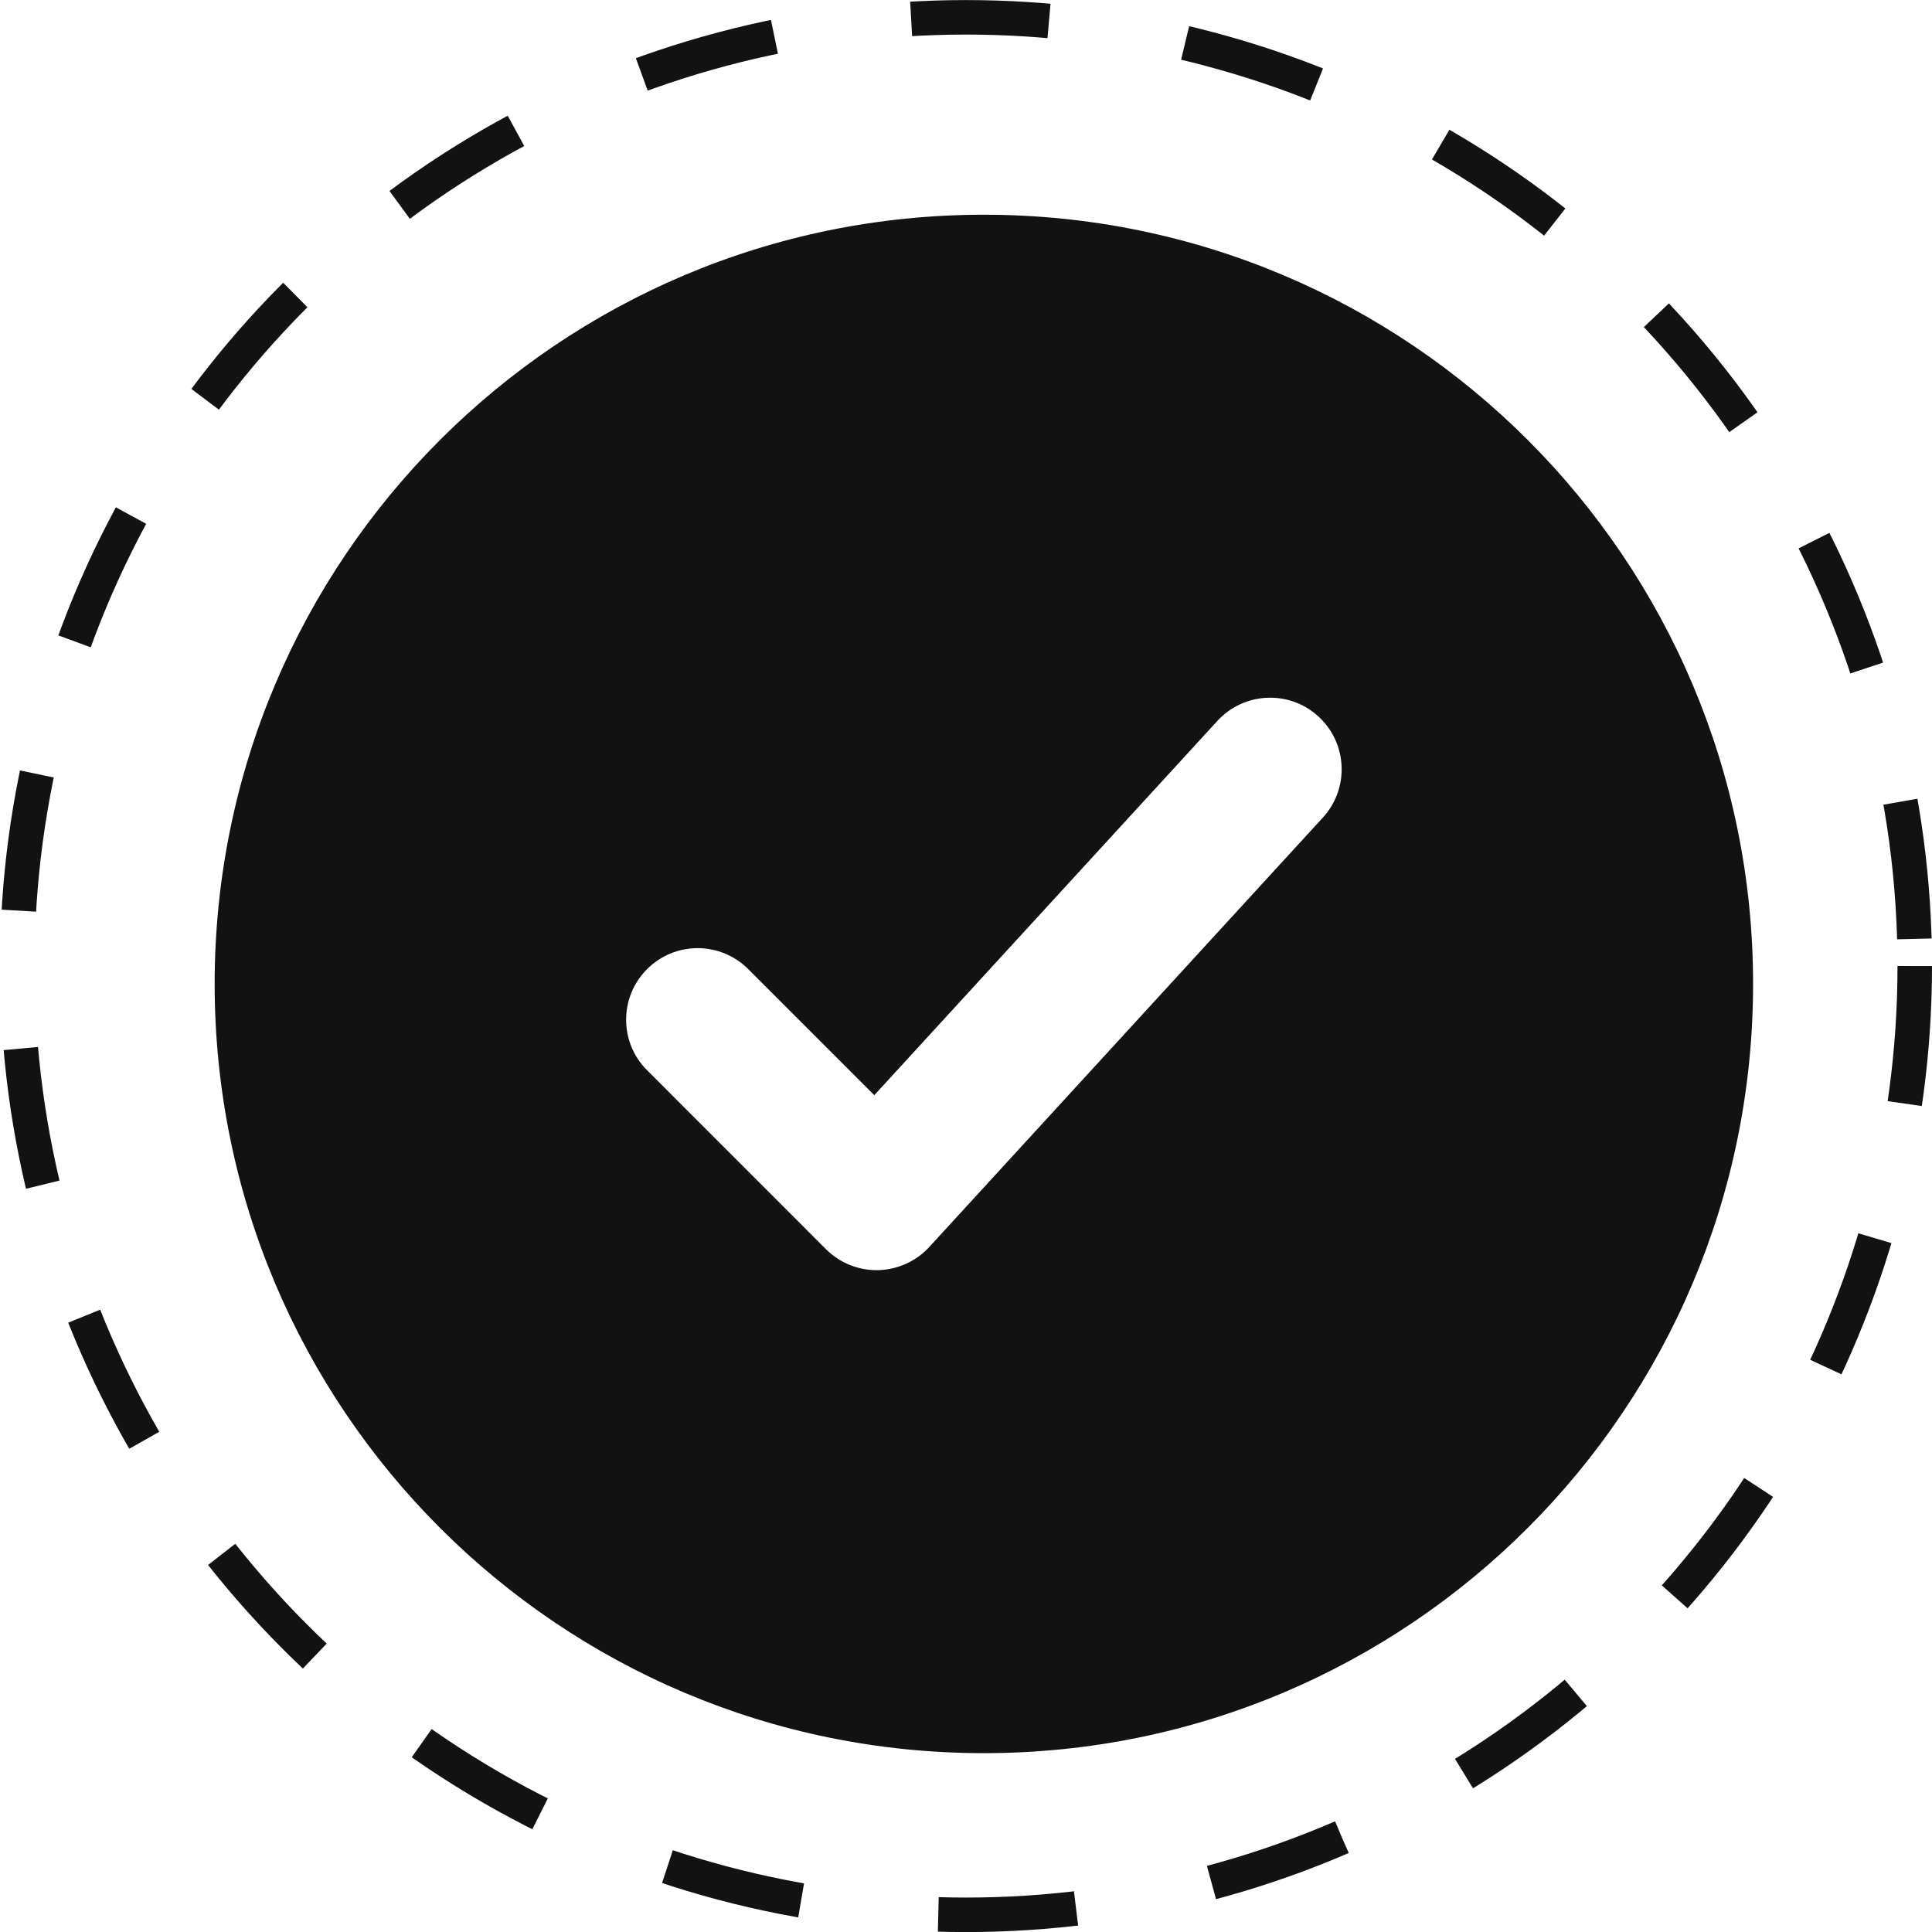
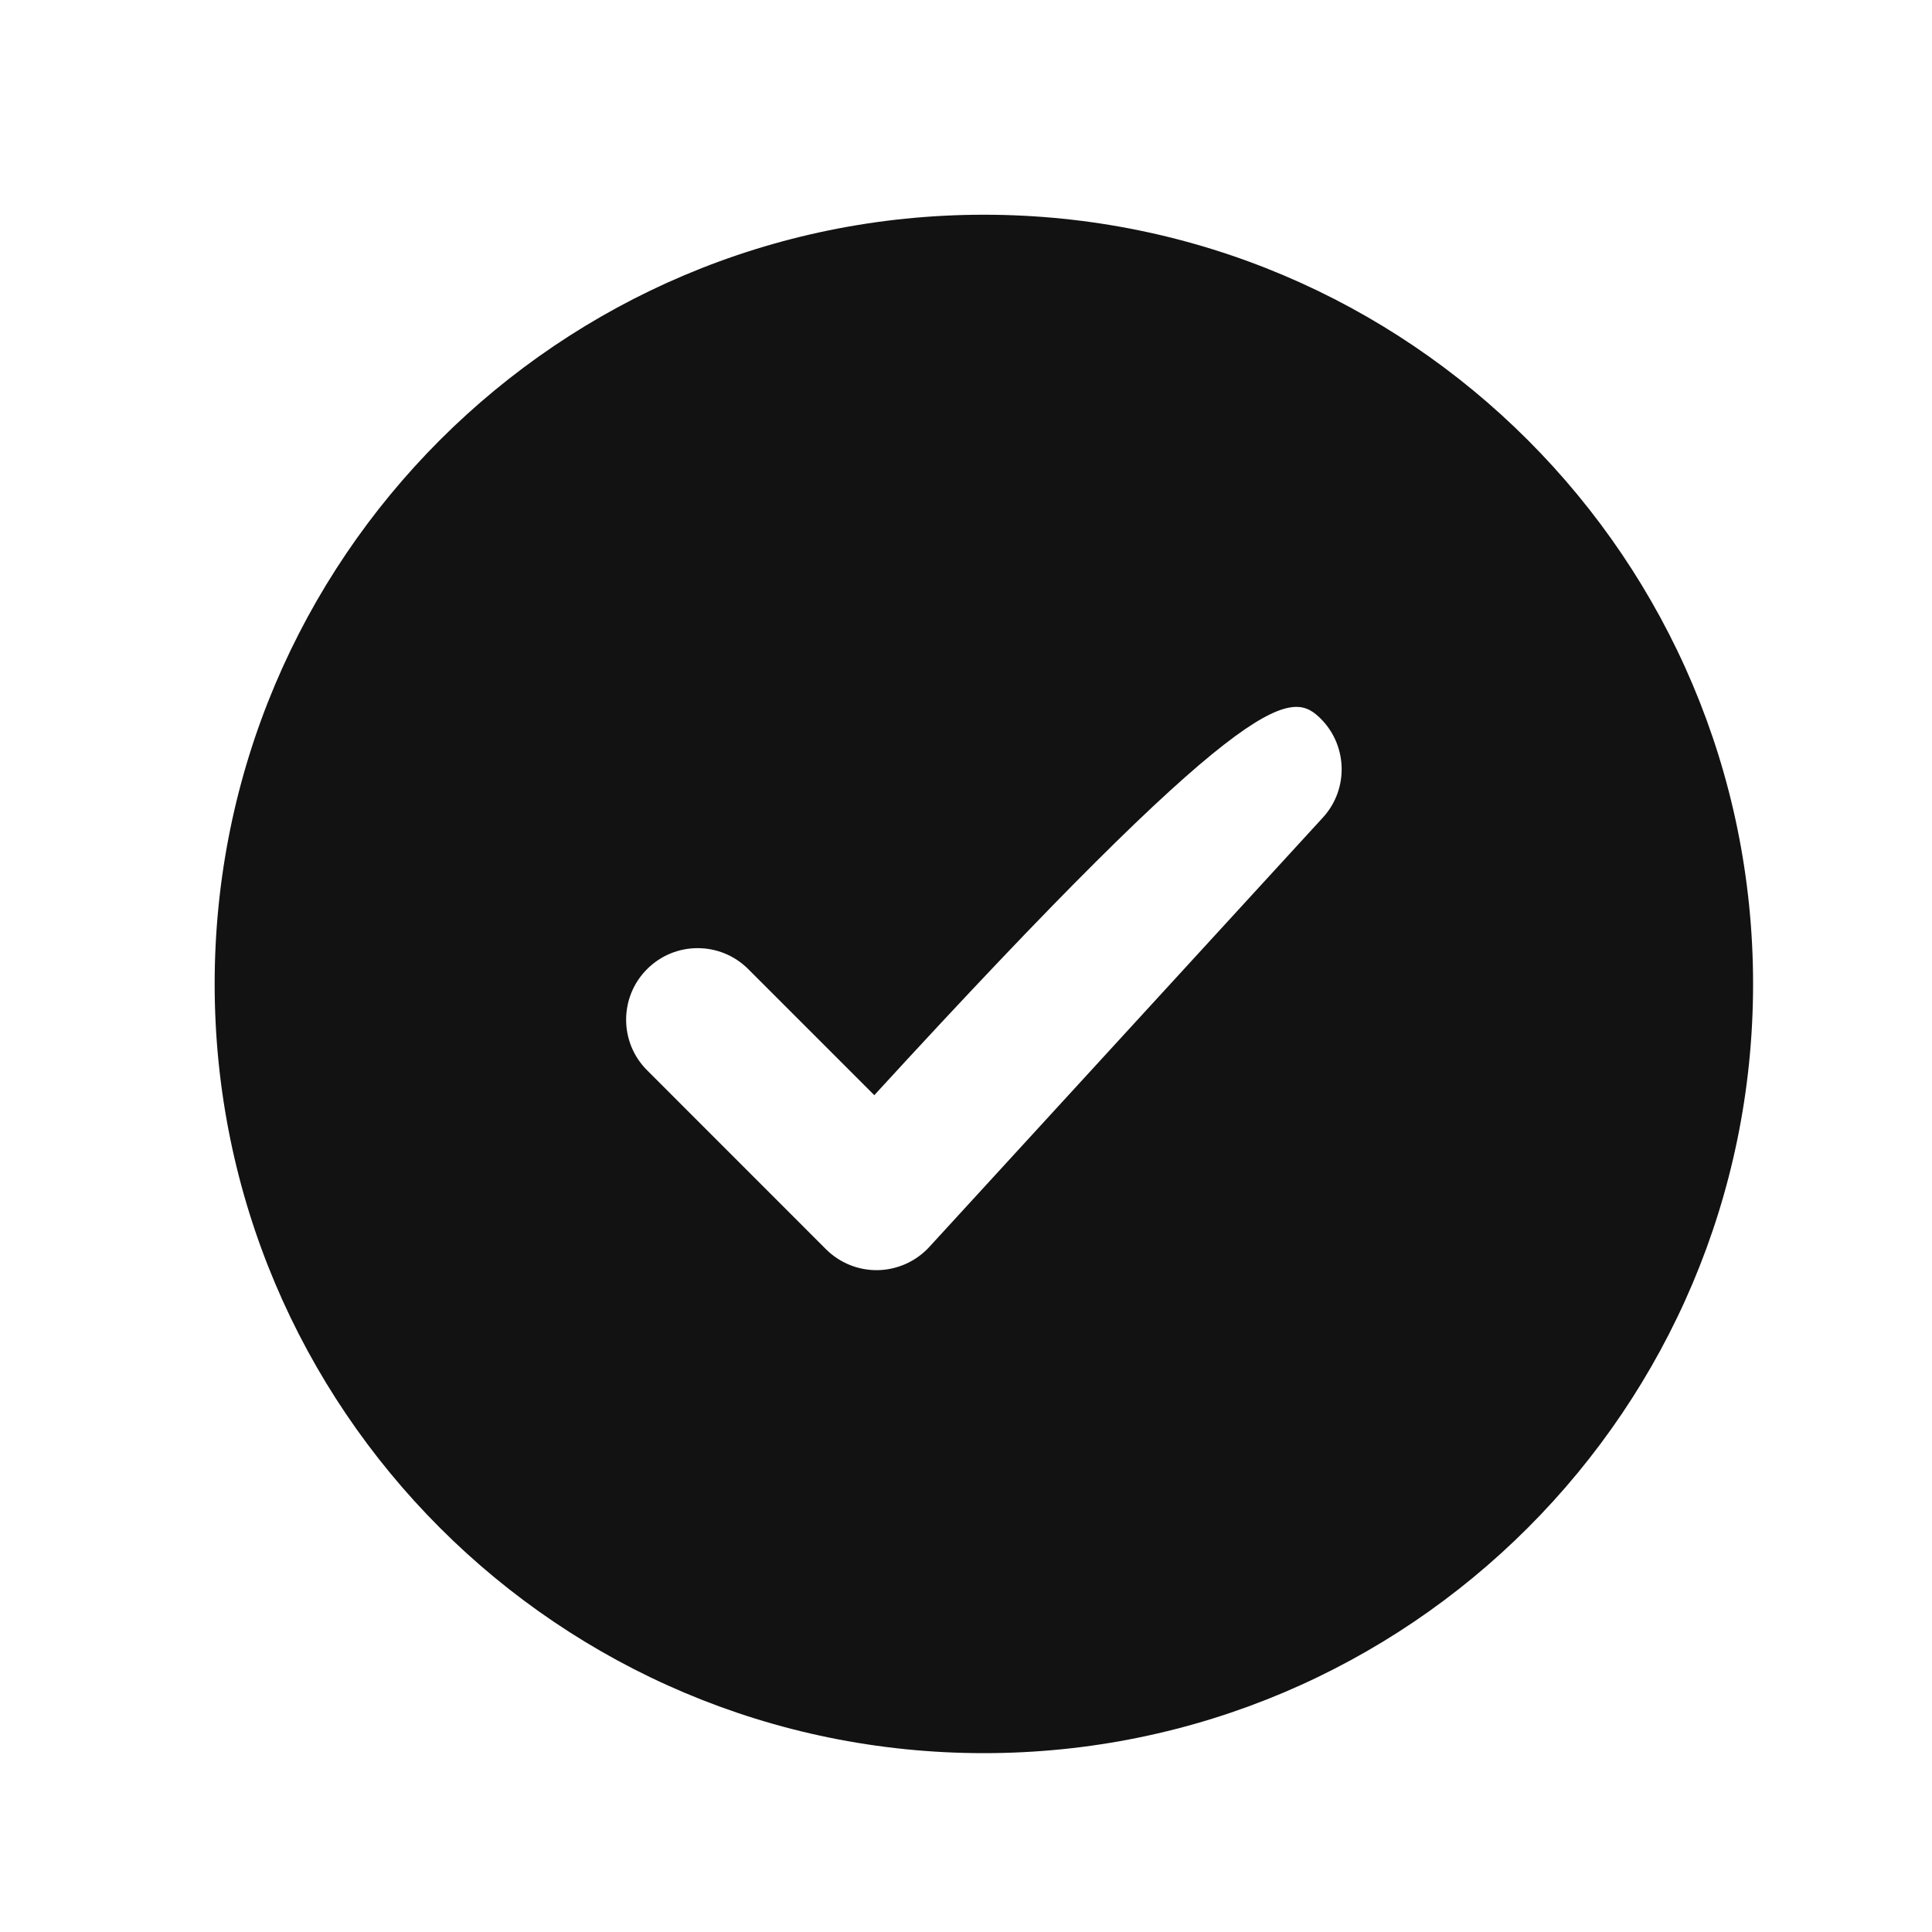
<svg xmlns="http://www.w3.org/2000/svg" width="28" height="28" viewBox="0 0 28 28" fill="none">
-   <circle cx="14" cy="14.001" r="13.75" stroke="#121212" stroke-width="0.5" stroke-dasharray="2 2" />
-   <path fill-rule="evenodd" clip-rule="evenodd" d="M3.111 14.26C3.111 20.417 8.102 25.408 14.259 25.408C20.416 25.408 25.407 20.417 25.407 14.26C25.407 8.103 20.416 3.112 14.259 3.112C8.102 3.112 3.111 8.103 3.111 14.26ZM19.108 10.384C19.53 10.771 19.559 11.427 19.172 11.849L13.468 18.072C13.277 18.28 13.009 18.401 12.726 18.408C12.443 18.414 12.17 18.304 11.97 18.104L9.378 15.511C8.973 15.107 8.973 14.45 9.378 14.045C9.783 13.64 10.439 13.64 10.844 14.045L12.671 15.872L17.643 10.448C18.03 10.026 18.686 9.997 19.108 10.384Z" fill="#121212" />
+   <path fill-rule="evenodd" clip-rule="evenodd" d="M3.111 14.26C3.111 20.417 8.102 25.408 14.259 25.408C20.416 25.408 25.407 20.417 25.407 14.26C25.407 8.103 20.416 3.112 14.259 3.112C8.102 3.112 3.111 8.103 3.111 14.26ZM19.108 10.384C19.53 10.771 19.559 11.427 19.172 11.849L13.468 18.072C13.277 18.28 13.009 18.401 12.726 18.408C12.443 18.414 12.17 18.304 11.97 18.104L9.378 15.511C8.973 15.107 8.973 14.45 9.378 14.045C9.783 13.64 10.439 13.64 10.844 14.045L12.671 15.872C18.03 10.026 18.686 9.997 19.108 10.384Z" fill="#121212" />
</svg>